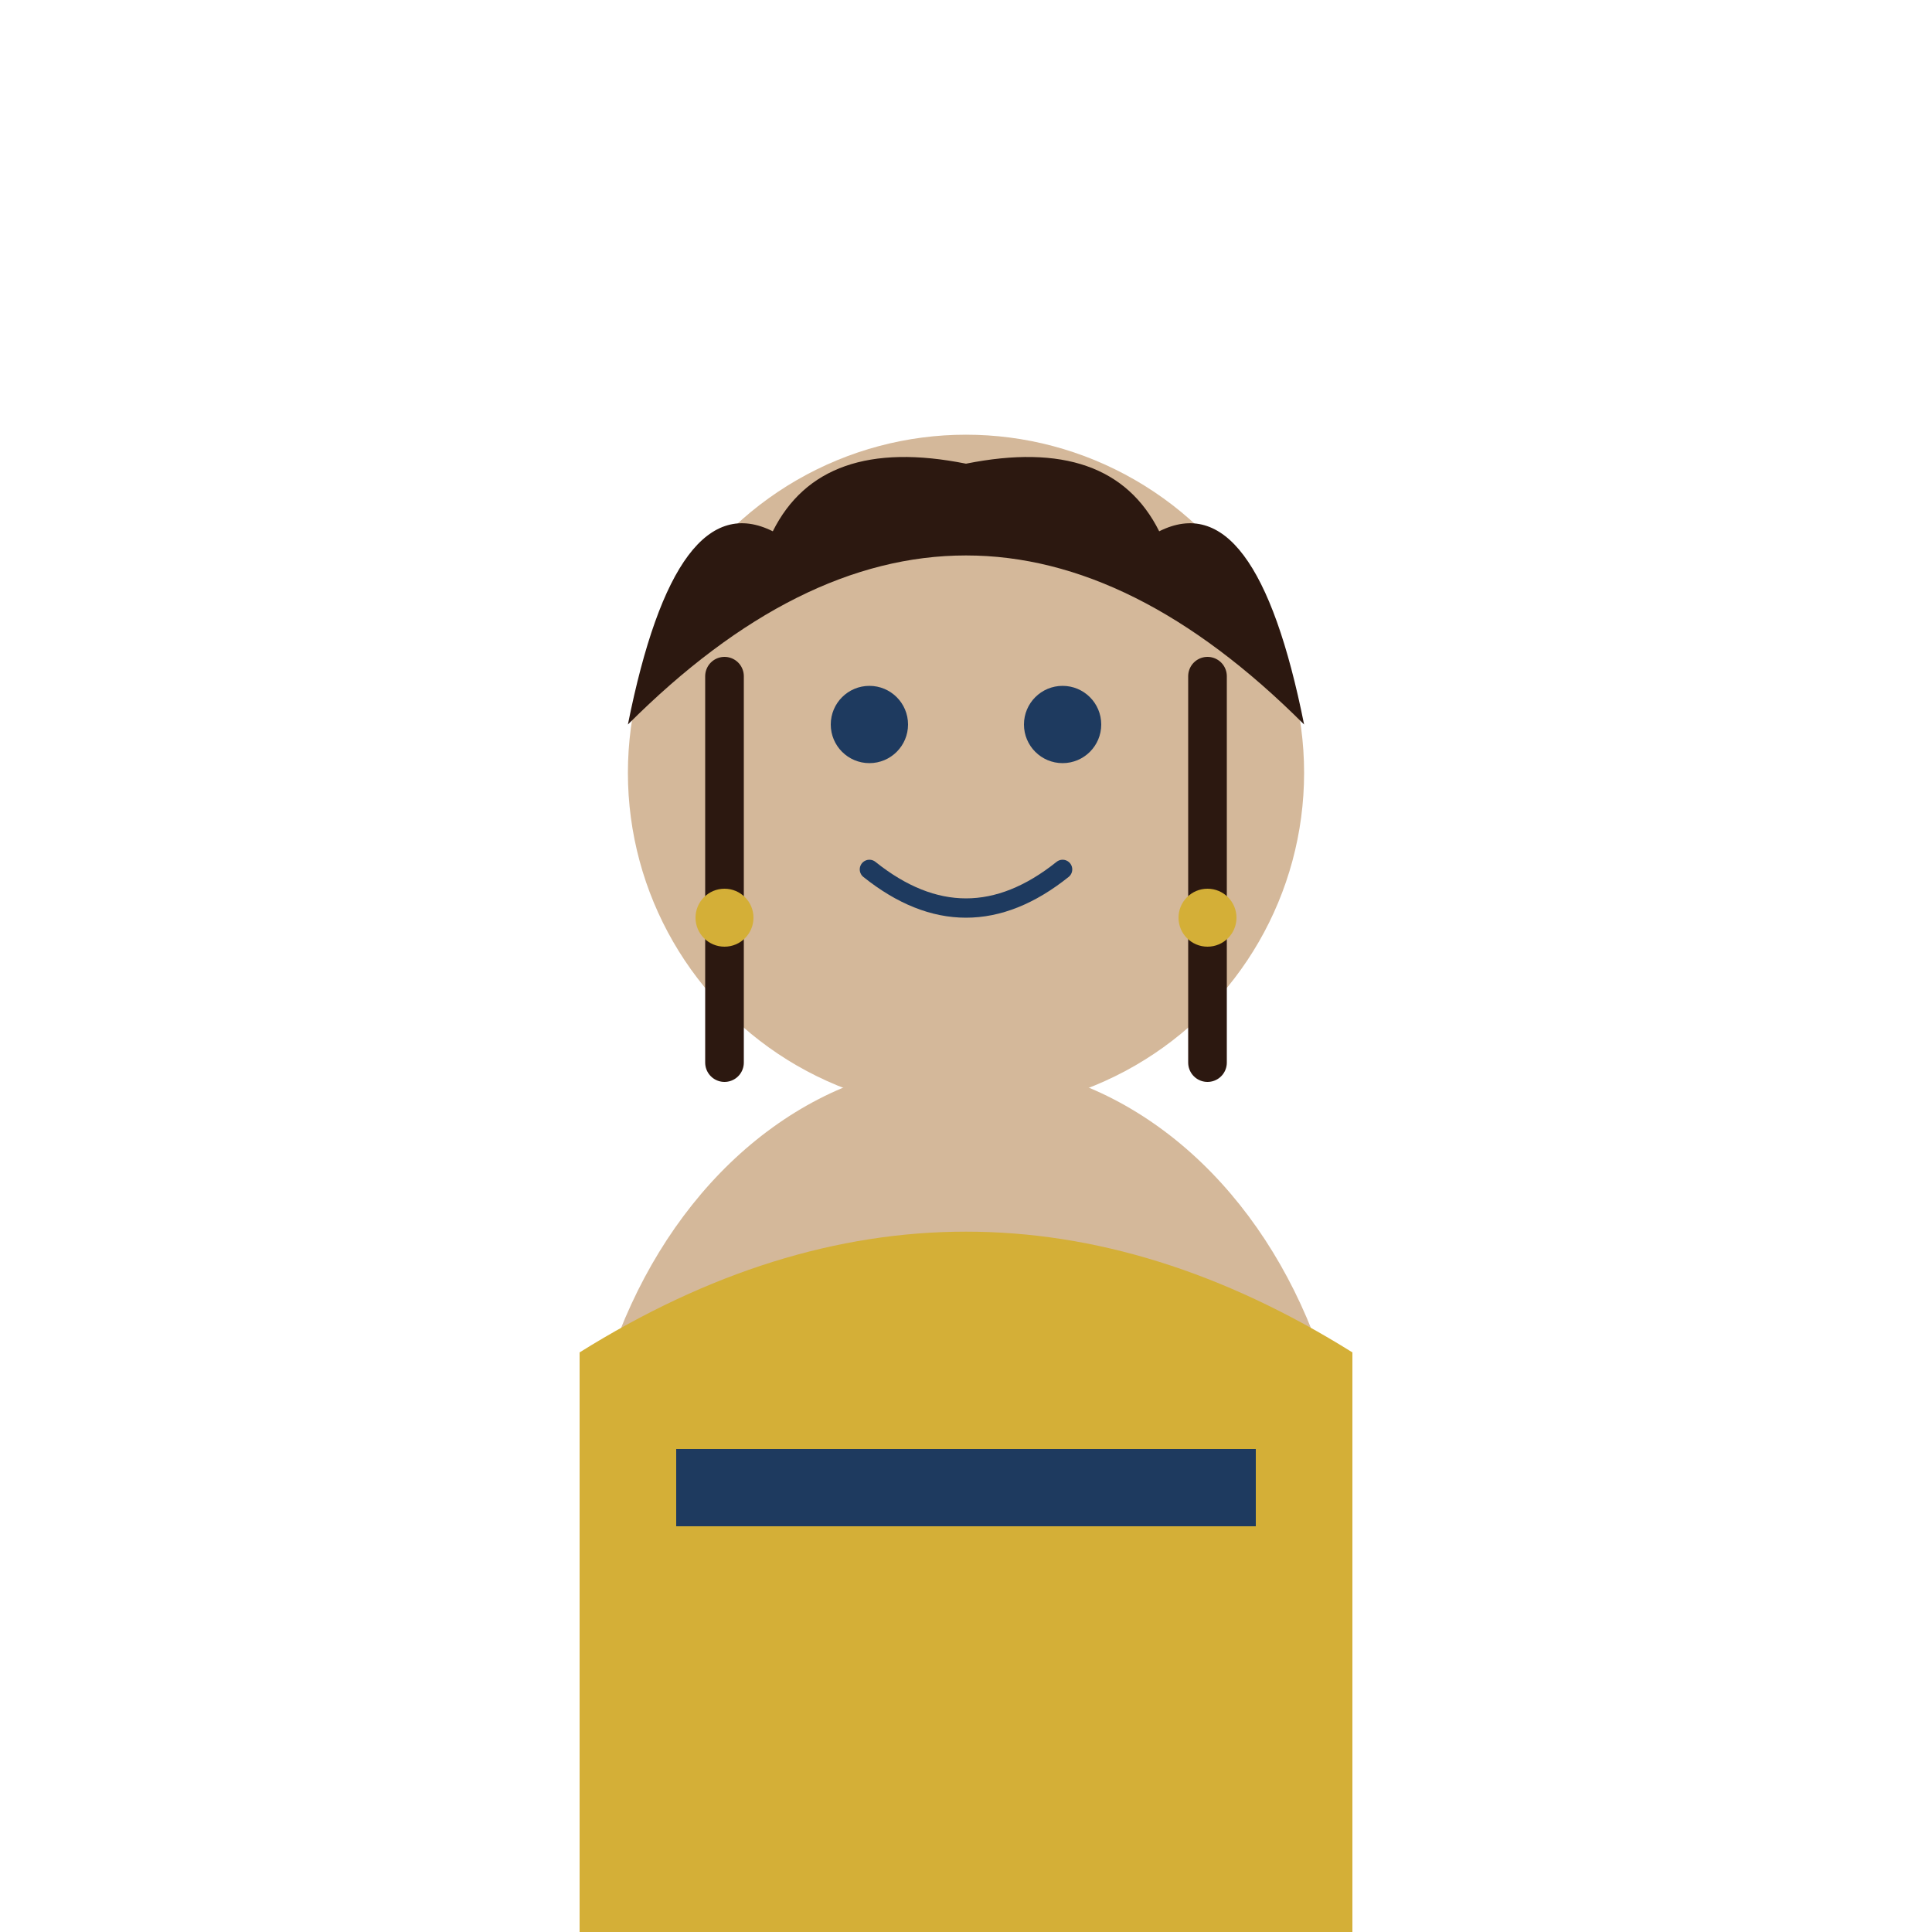
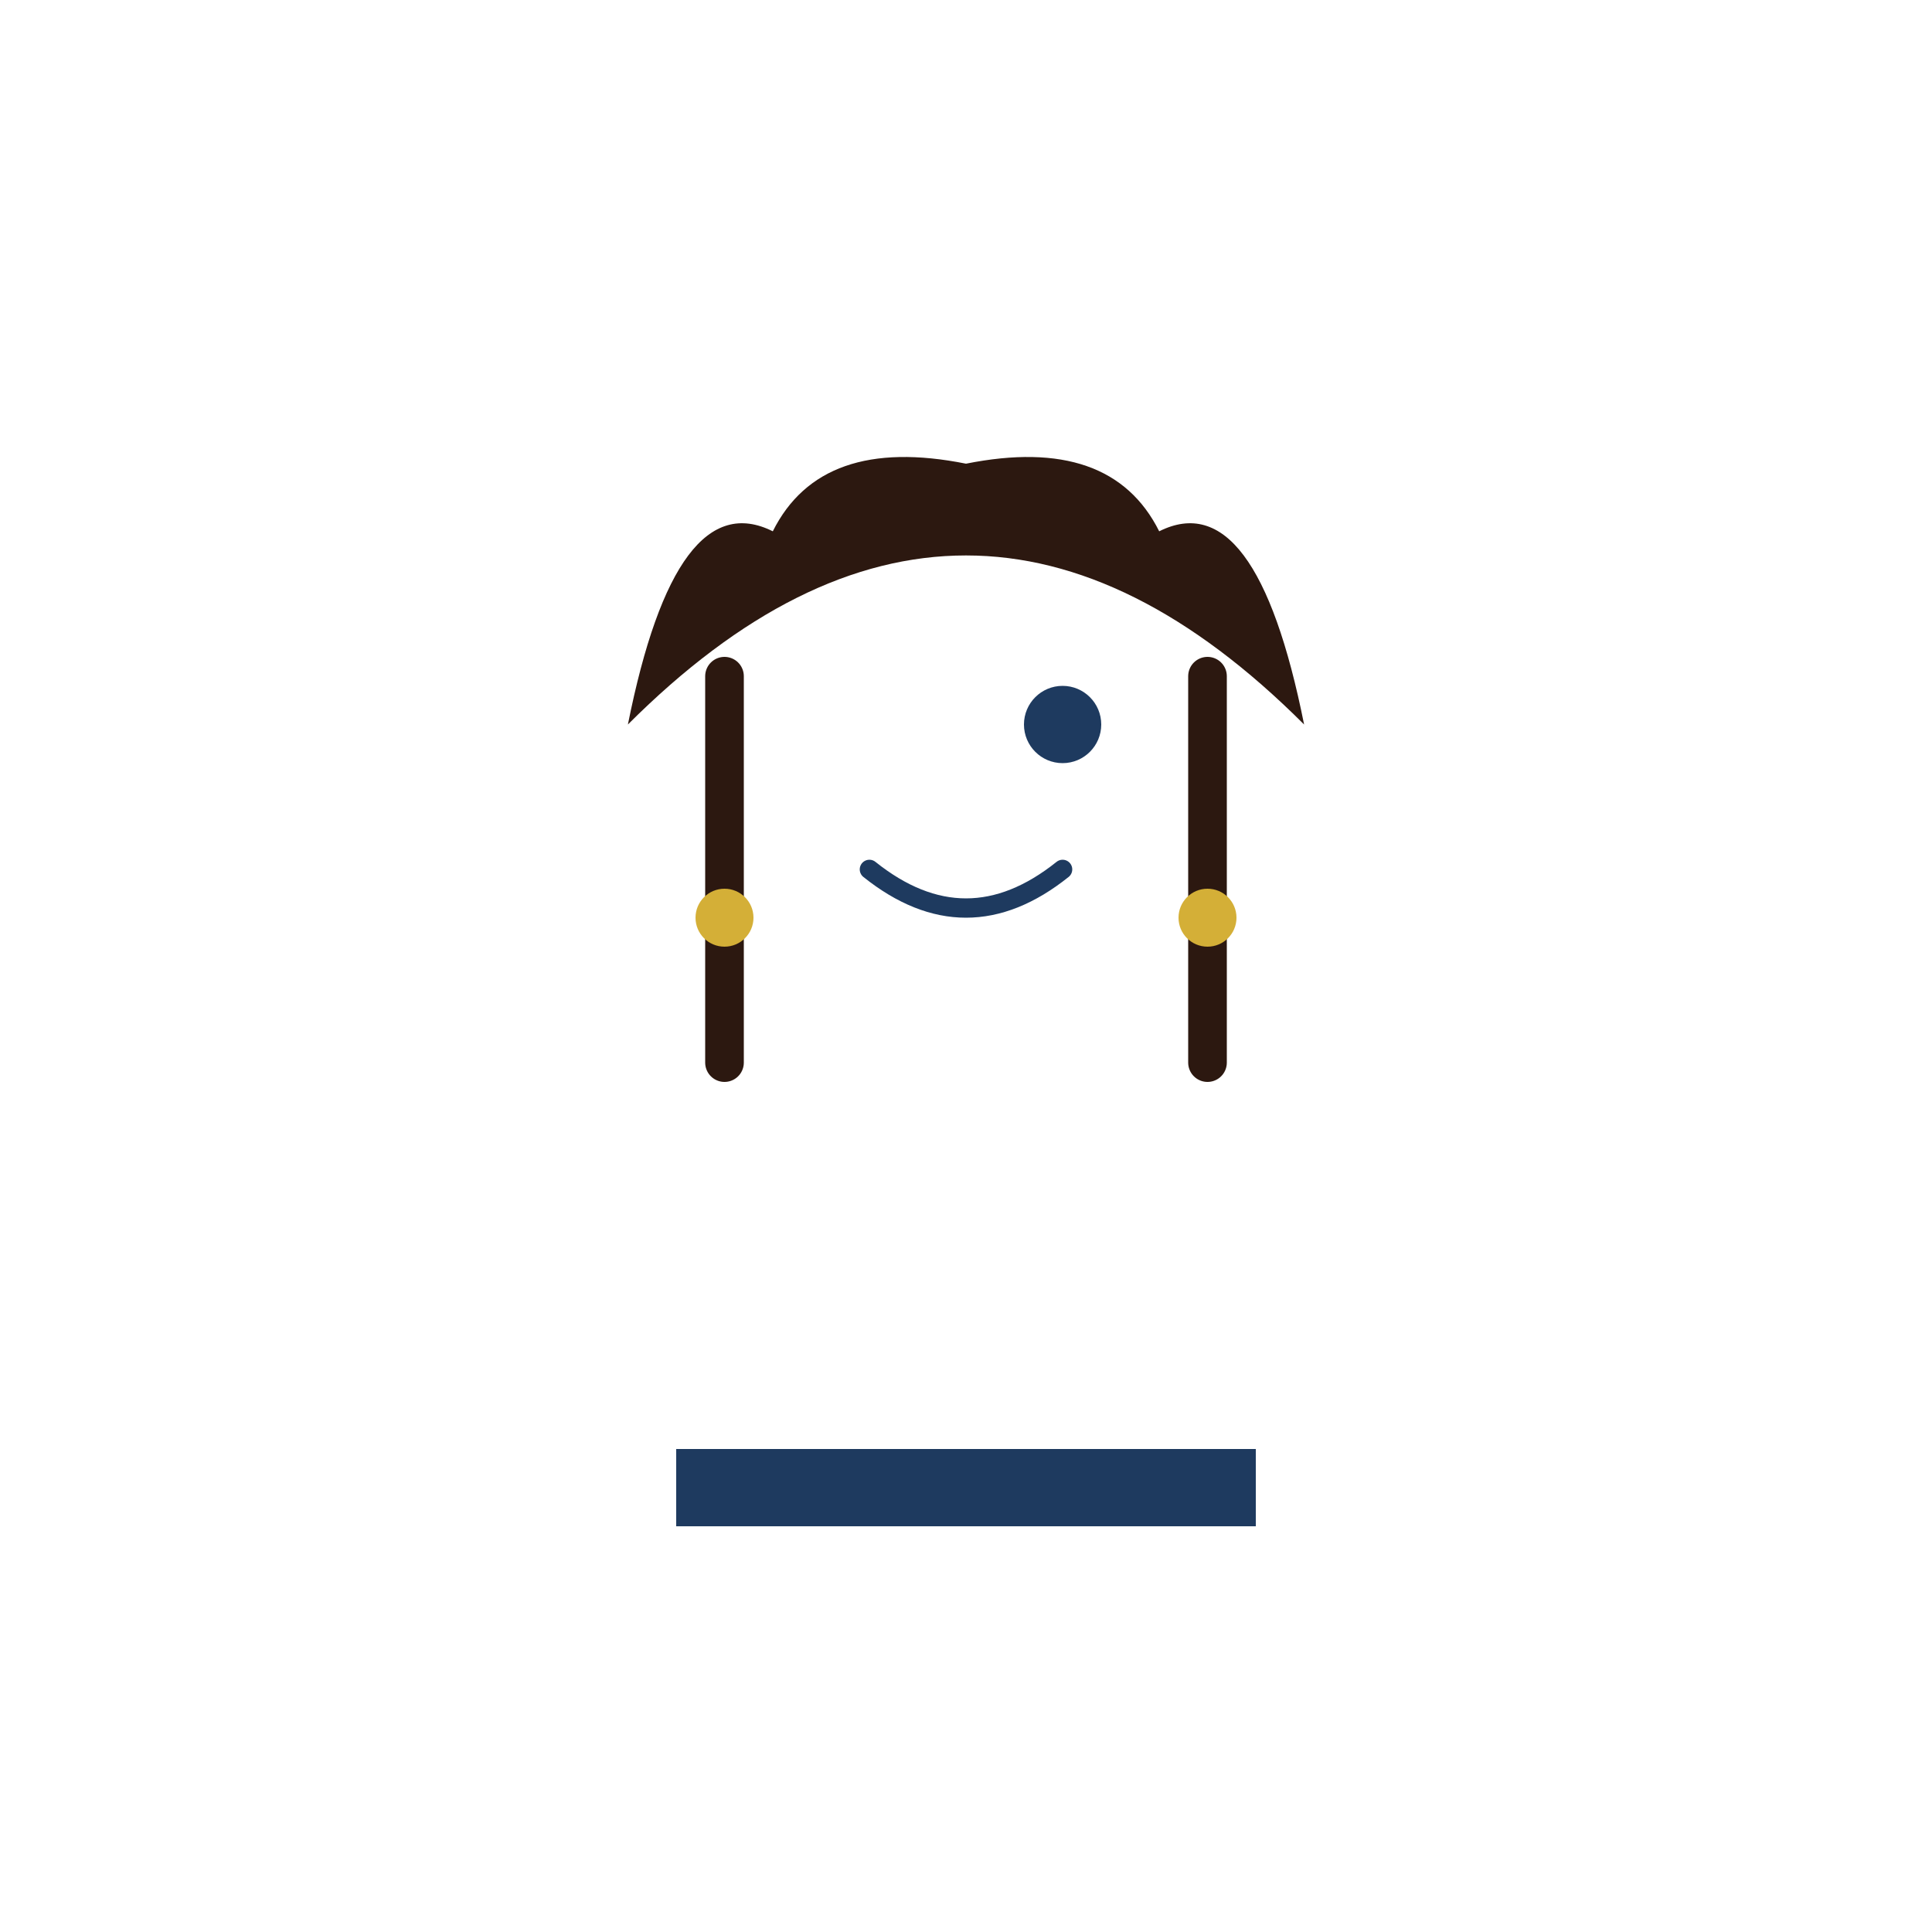
<svg xmlns="http://www.w3.org/2000/svg" viewBox="0 0 200 200" fill="none">
-   <circle cx="100" cy="80" r="35" fill="#D4B89A" />
  <path d="M65 75 Q100 40 135 75 Q130 50 120 55 Q115 45 100 48 Q85 45 80 55 Q70 50 65 75 Z" fill="#2C1810" />
  <path d="M75 70 L75 110 M125 70 L125 110" stroke="#2C1810" stroke-width="4" stroke-linecap="round" />
-   <ellipse cx="100" cy="160" rx="40" ry="50" fill="#D4B89A" />
-   <path d="M60 140 Q100 115 140 140 L140 200 L60 200 Z" fill="#D4AF37" />
  <rect x="70" y="150" width="60" height="8" fill="#1E3A5F" />
-   <circle cx="90" cy="75" r="4" fill="#1E3A5F" />
  <circle cx="110" cy="75" r="4" fill="#1E3A5F" />
  <path d="M90 90 Q100 98 110 90" stroke="#1E3A5F" stroke-width="2" fill="none" stroke-linecap="round" />
  <circle cx="75" cy="95" r="3" fill="#D4AF37" />
  <circle cx="125" cy="95" r="3" fill="#D4AF37" />
</svg>